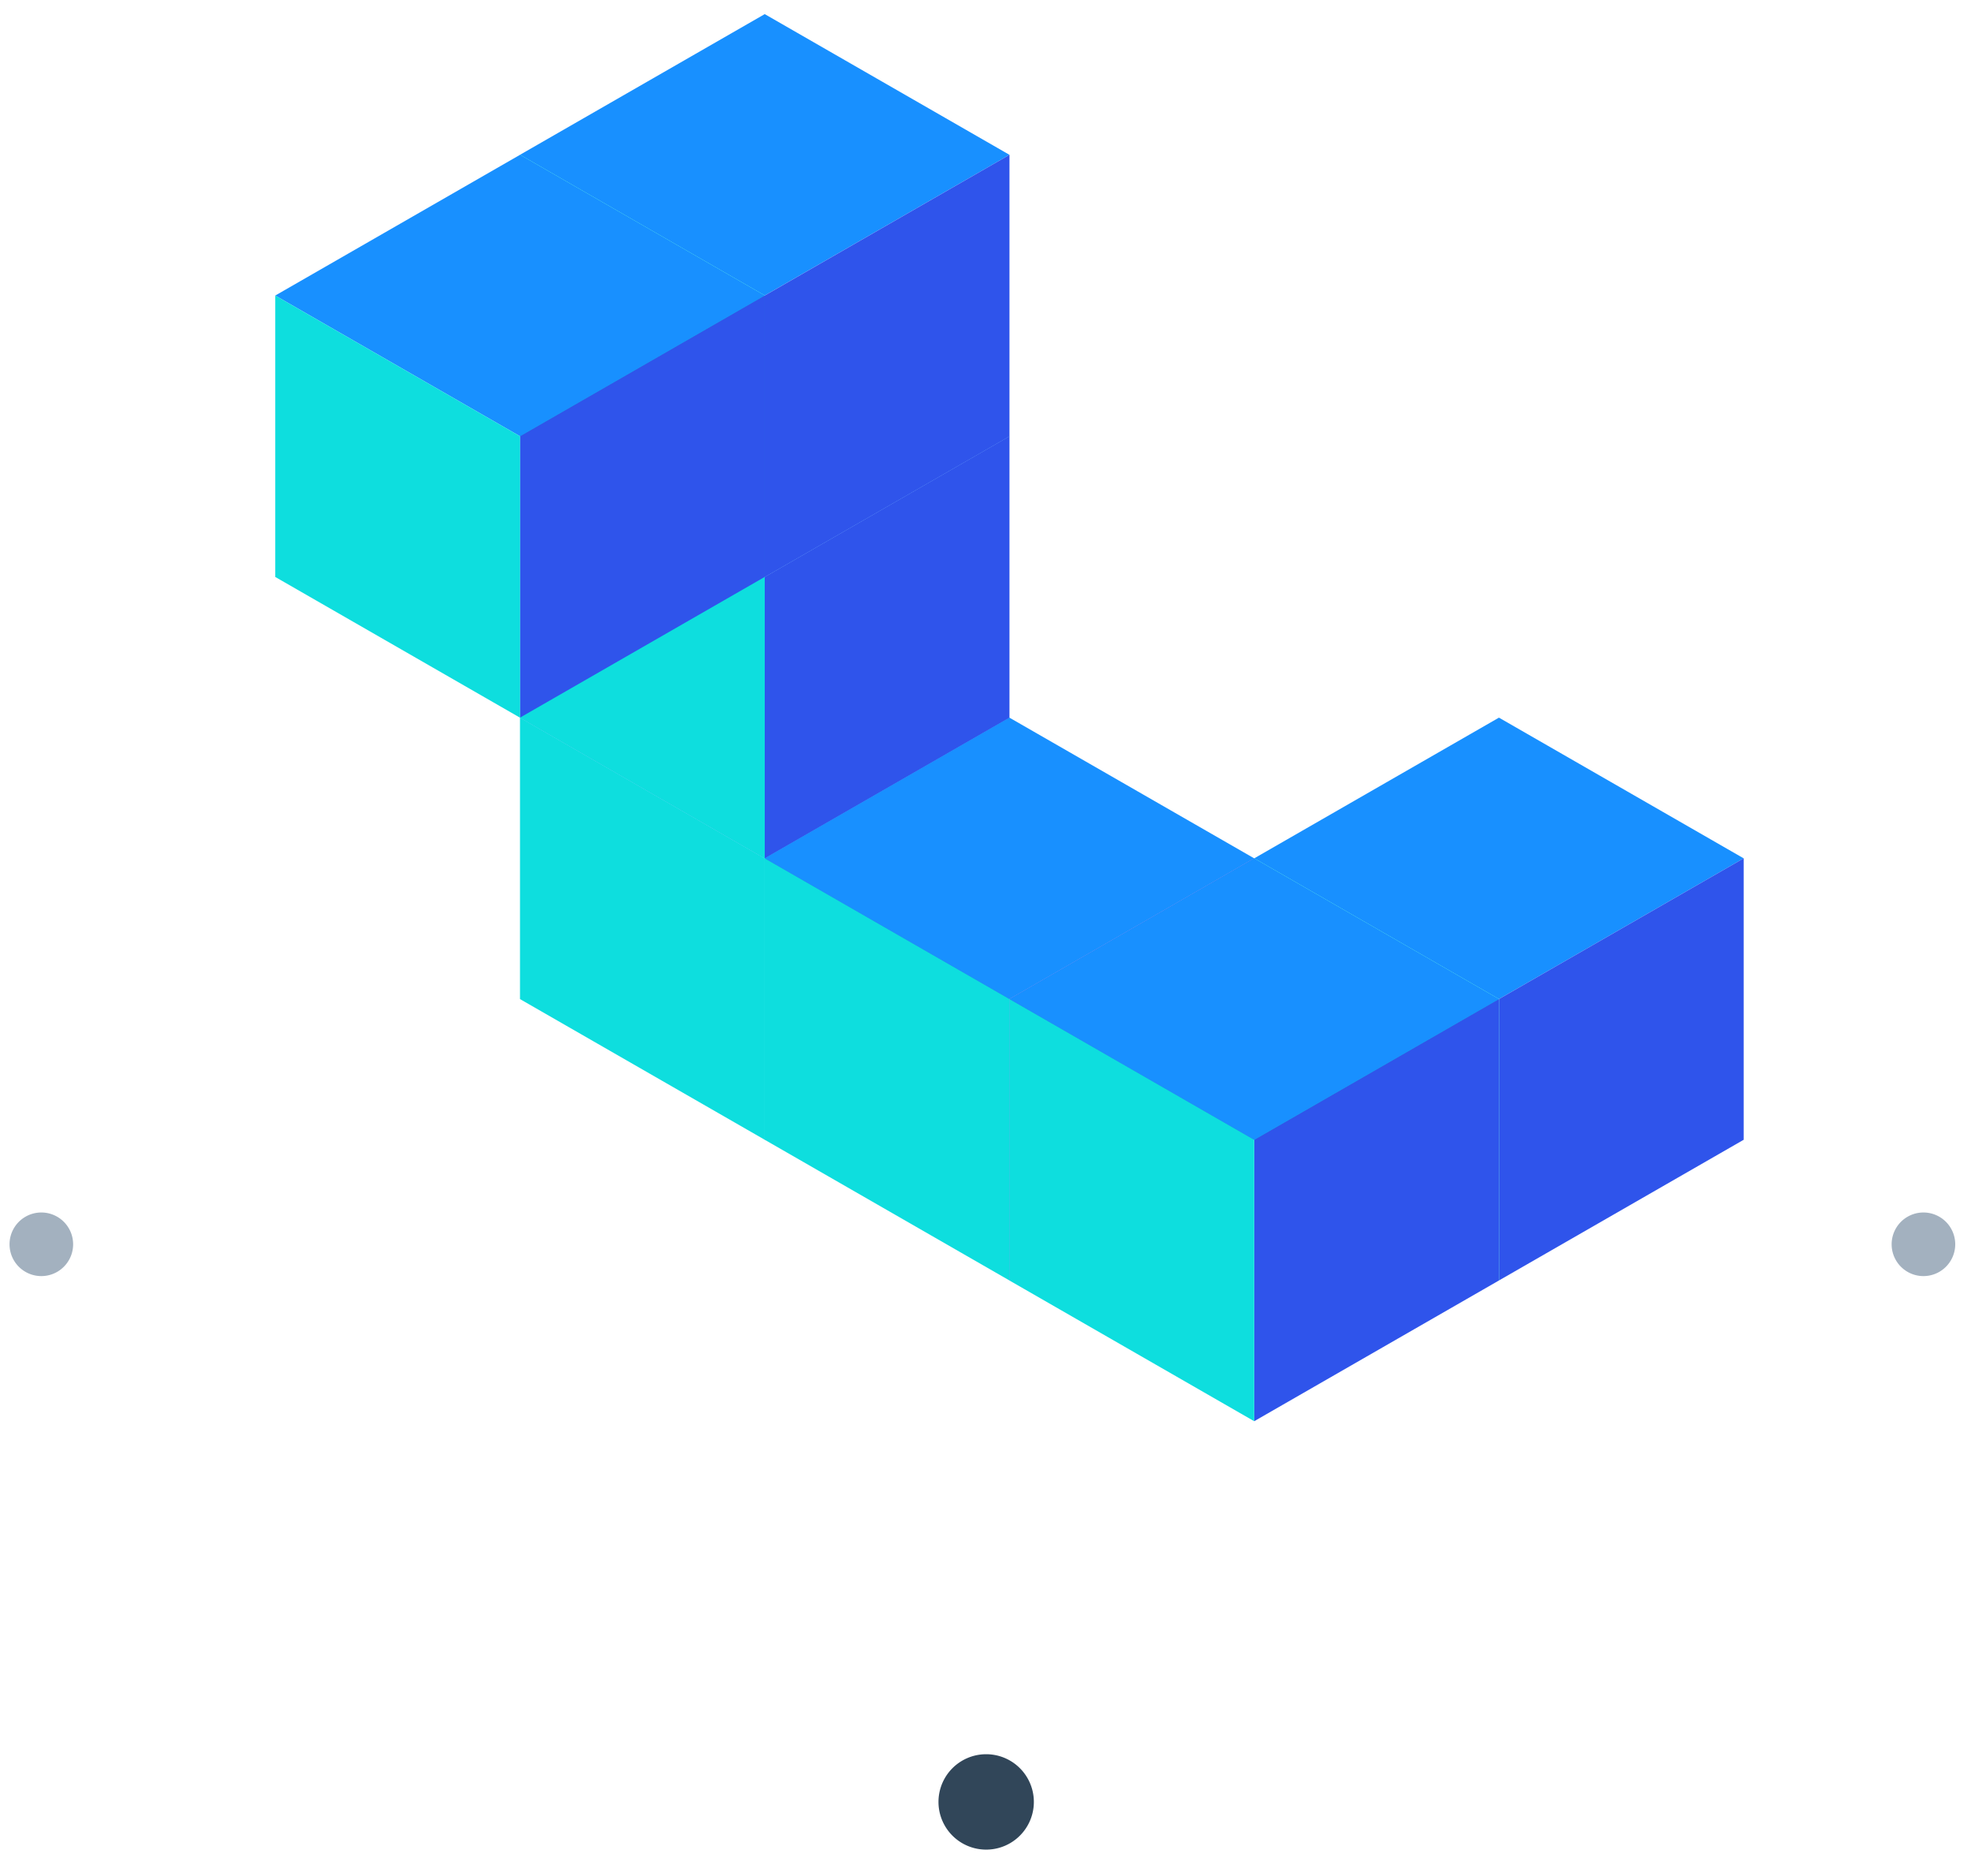
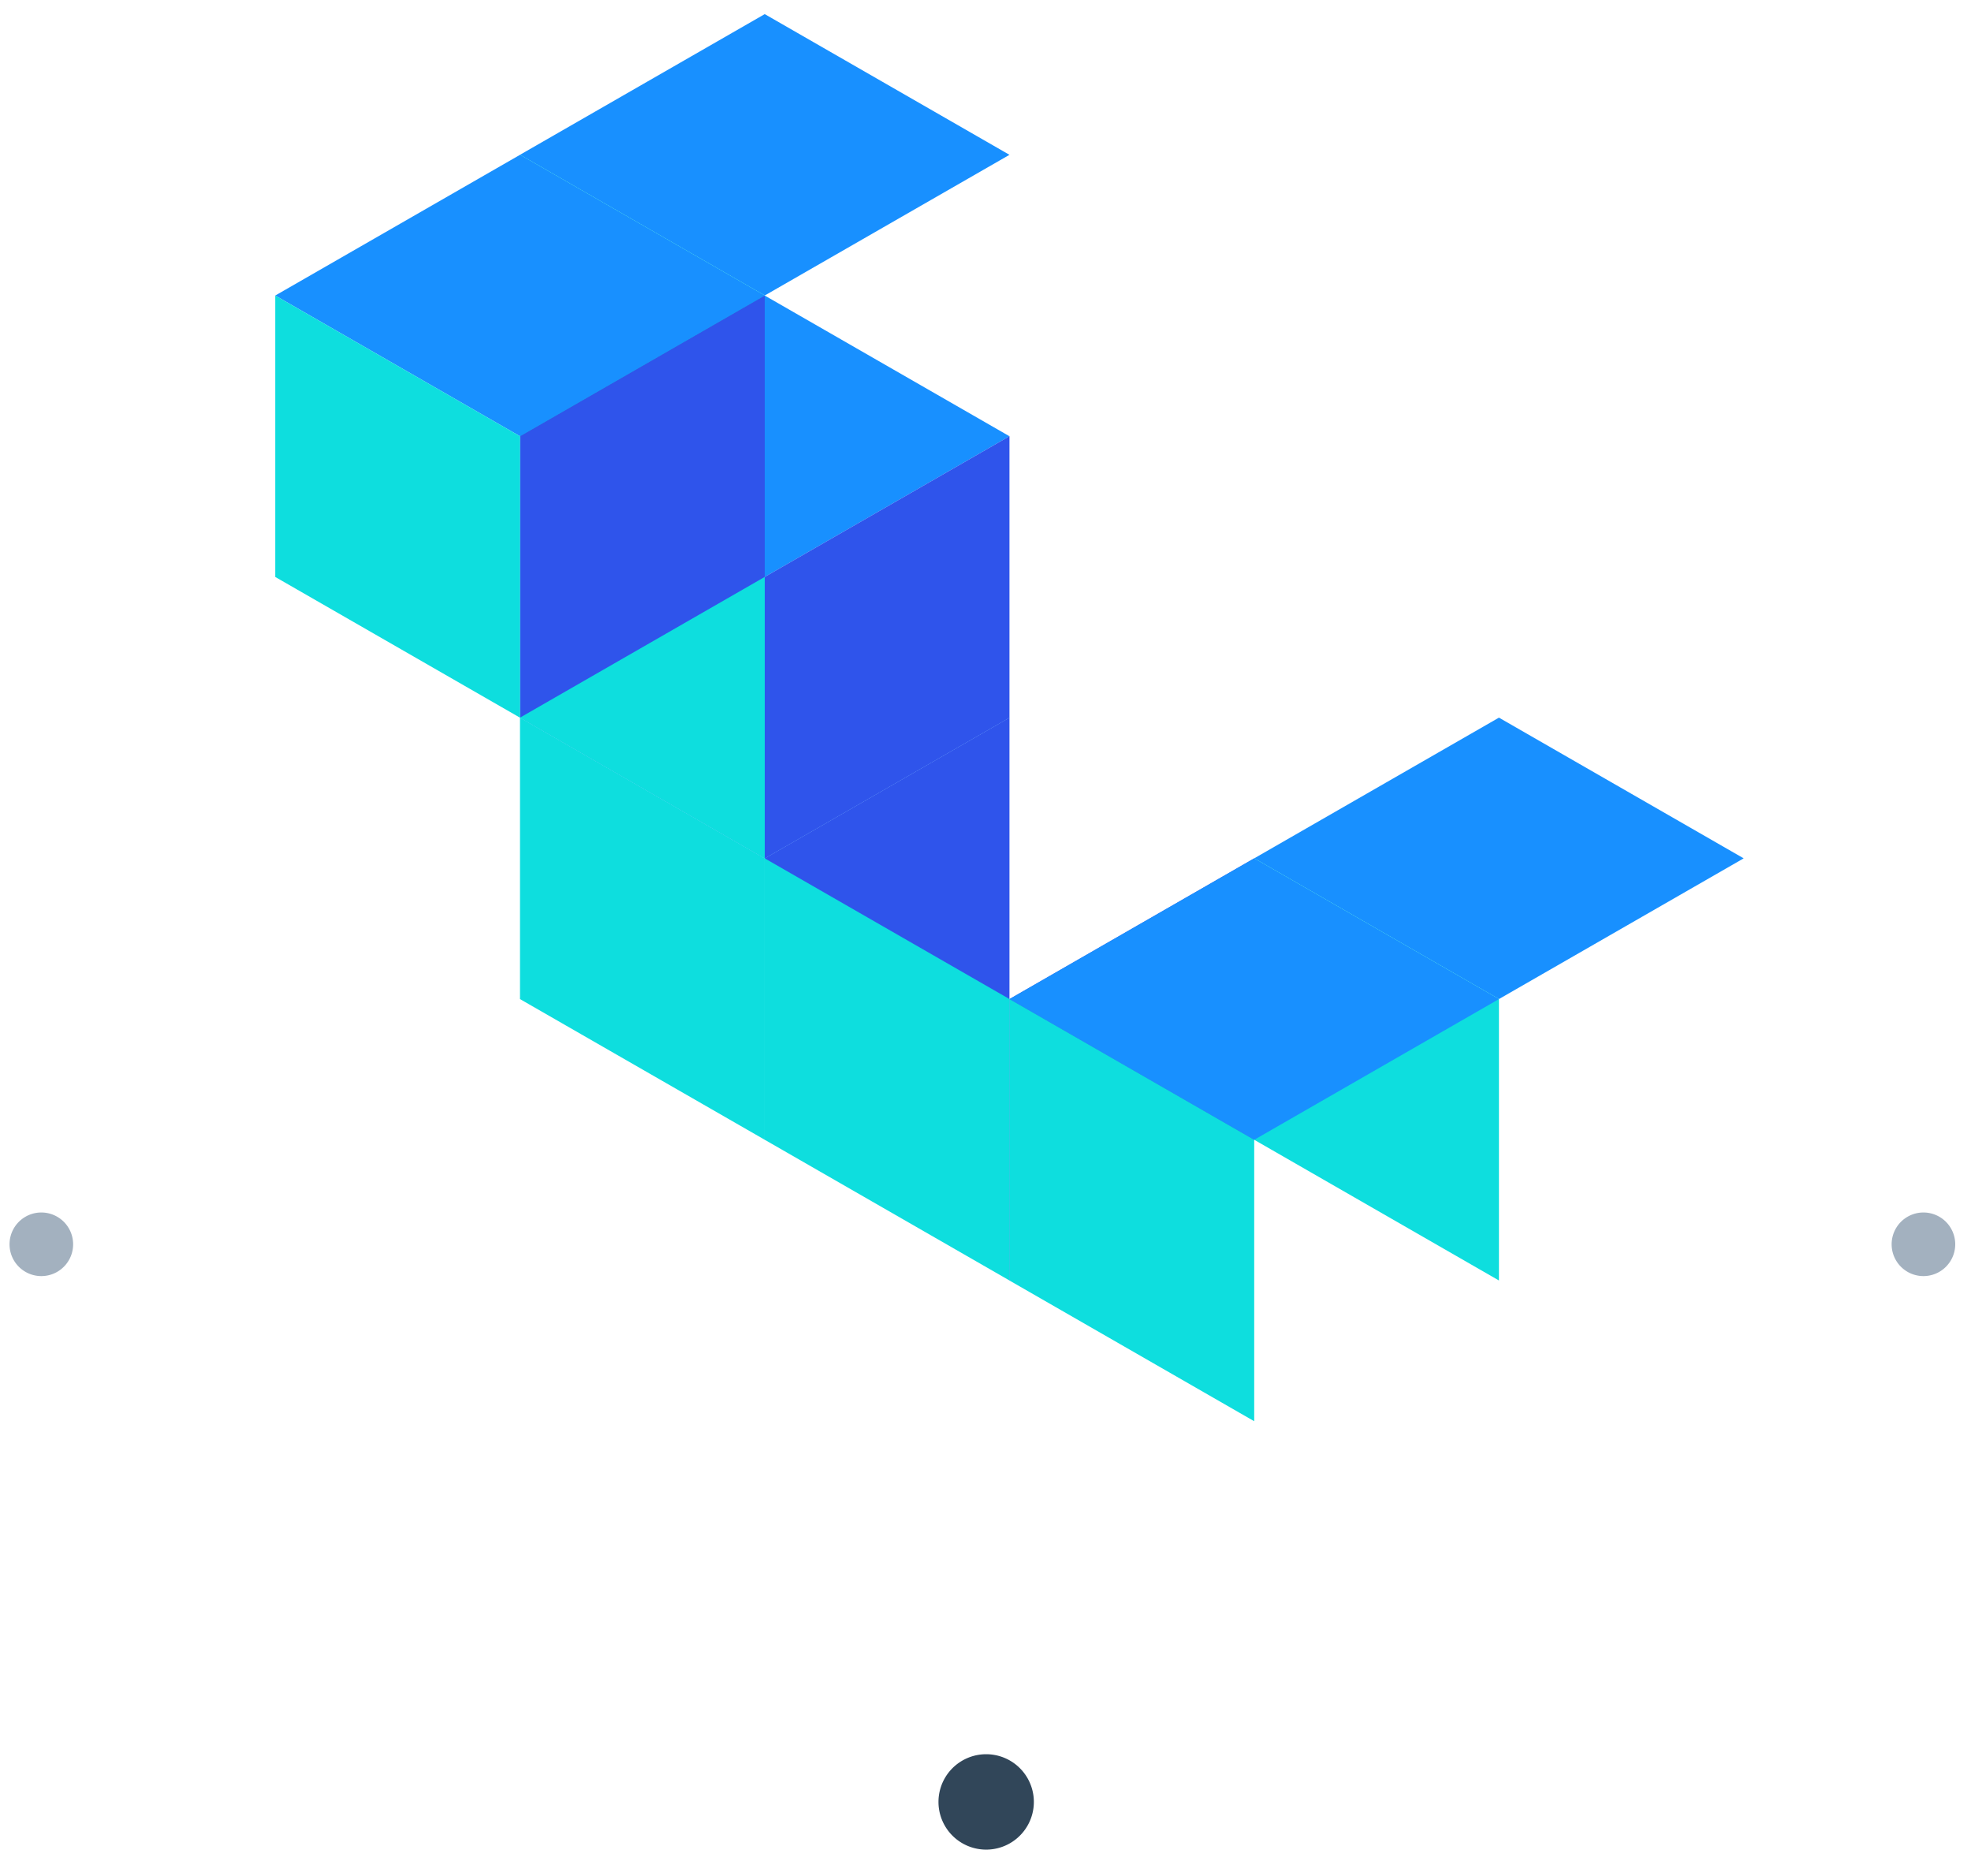
<svg xmlns="http://www.w3.org/2000/svg" t="1725081033969" class="icon" viewBox="0 0 1076 1024" version="1.1" p-id="7304" width="16.812" height="16">
  <path d="M684.692 468.471l133.606-76.8 133.606 76.8-133.606 76.8z" fill="#1890FF" p-id="7305" />
-   <path d="M818.297 545.271l133.606-76.8v153.6l-133.606 76.8z" fill="#2F54EB" p-id="7306" />
  <path d="M684.692 468.471l133.606 76.8v153.6l-133.606-76.8z" fill="#0EDEDE" p-id="7307" />
  <path d="M283.874 391.671l133.606-76.783 133.606 76.783-133.606 76.8z" fill="#1890FF" p-id="7308" />
  <path d="M417.48 468.471l133.606-76.8v153.6l-133.606 76.8z" fill="#2F54EB" p-id="7309" />
  <path d="M283.874 391.671l133.606 76.8v153.6l-133.606-76.783z" fill="#0EDEDE" p-id="7310" />
  <path d="M283.874 238.089l133.606-76.8 133.606 76.8-133.606 76.8z" fill="#1890FF" p-id="7311" />
  <path d="M417.48 314.871l133.606-76.8v153.6l-133.606 76.8z" fill="#2F54EB" p-id="7312" />
  <path d="M283.874 238.089l133.606 76.8v153.6l-133.606-76.8z" fill="#0EDEDE" p-id="7313" />
  <path d="M283.874 84.471L417.48 7.689l133.606 76.8-133.606 76.783z" fill="#1890FF" p-id="7314" />
-   <path d="M417.48 161.289l133.606-76.8v153.6l-133.606 76.783z" fill="#2F54EB" p-id="7315" />
  <path d="M283.874 84.471l133.606 76.8v153.6l-133.606-76.8z" fill="#0EDEDE" p-id="7316" />
  <path d="M150.268 161.289l133.606-76.8 133.606 76.8-133.606 76.8z" fill="#1890FF" p-id="7317" />
  <path d="M283.874 238.071l133.606-76.8v153.6l-133.606 76.8z" fill="#2F54EB" p-id="7318" />
  <path d="M150.268 161.289l133.606 76.8v153.6l-133.606-76.8z" fill="#0EDEDE" p-id="7319" />
-   <path d="M417.48 468.471l133.606-76.783 133.606 76.783-133.606 76.8z" fill="#1890FF" p-id="7320" />
  <path d="M551.086 545.271l133.606-76.8v153.6l-133.606 76.8z" fill="#2F54EB" p-id="7321" />
  <path d="M417.48 468.471l133.606 76.8v153.6l-133.606-76.8z" fill="#0EDEDE" p-id="7322" />
  <path d="M551.086 545.289l133.606-76.8 133.606 76.8-133.606 76.8z" fill="#1890FF" p-id="7323" />
-   <path d="M684.692 622.089l133.606-76.817v153.6l-133.606 76.8z" fill="#2F54EB" p-id="7324" />
  <path d="M551.086 545.289l133.606 76.8v153.6l-133.606-76.8z" fill="#0EDEDE" p-id="7325" />
  <path d="M538.364 983.474m-26.034 0a26.034 26.034 0 1 0 52.068 0 26.034 26.034 0 1 0-52.068 0Z" fill="#314659" p-id="7326" />
  <path d="M1050.034 679.12m-17.356 0a17.356 17.356 0 1 0 34.712 0 17.356 17.356 0 1 0-34.712 0Z" fill="#A3B1BF" p-id="7327" />
  <path d="M22.563 679.12m-17.356 0a17.356 17.356 0 1 0 34.712 0 17.356 17.356 0 1 0-34.712 0Z" fill="#A3B1BF" p-id="7328" />
</svg>